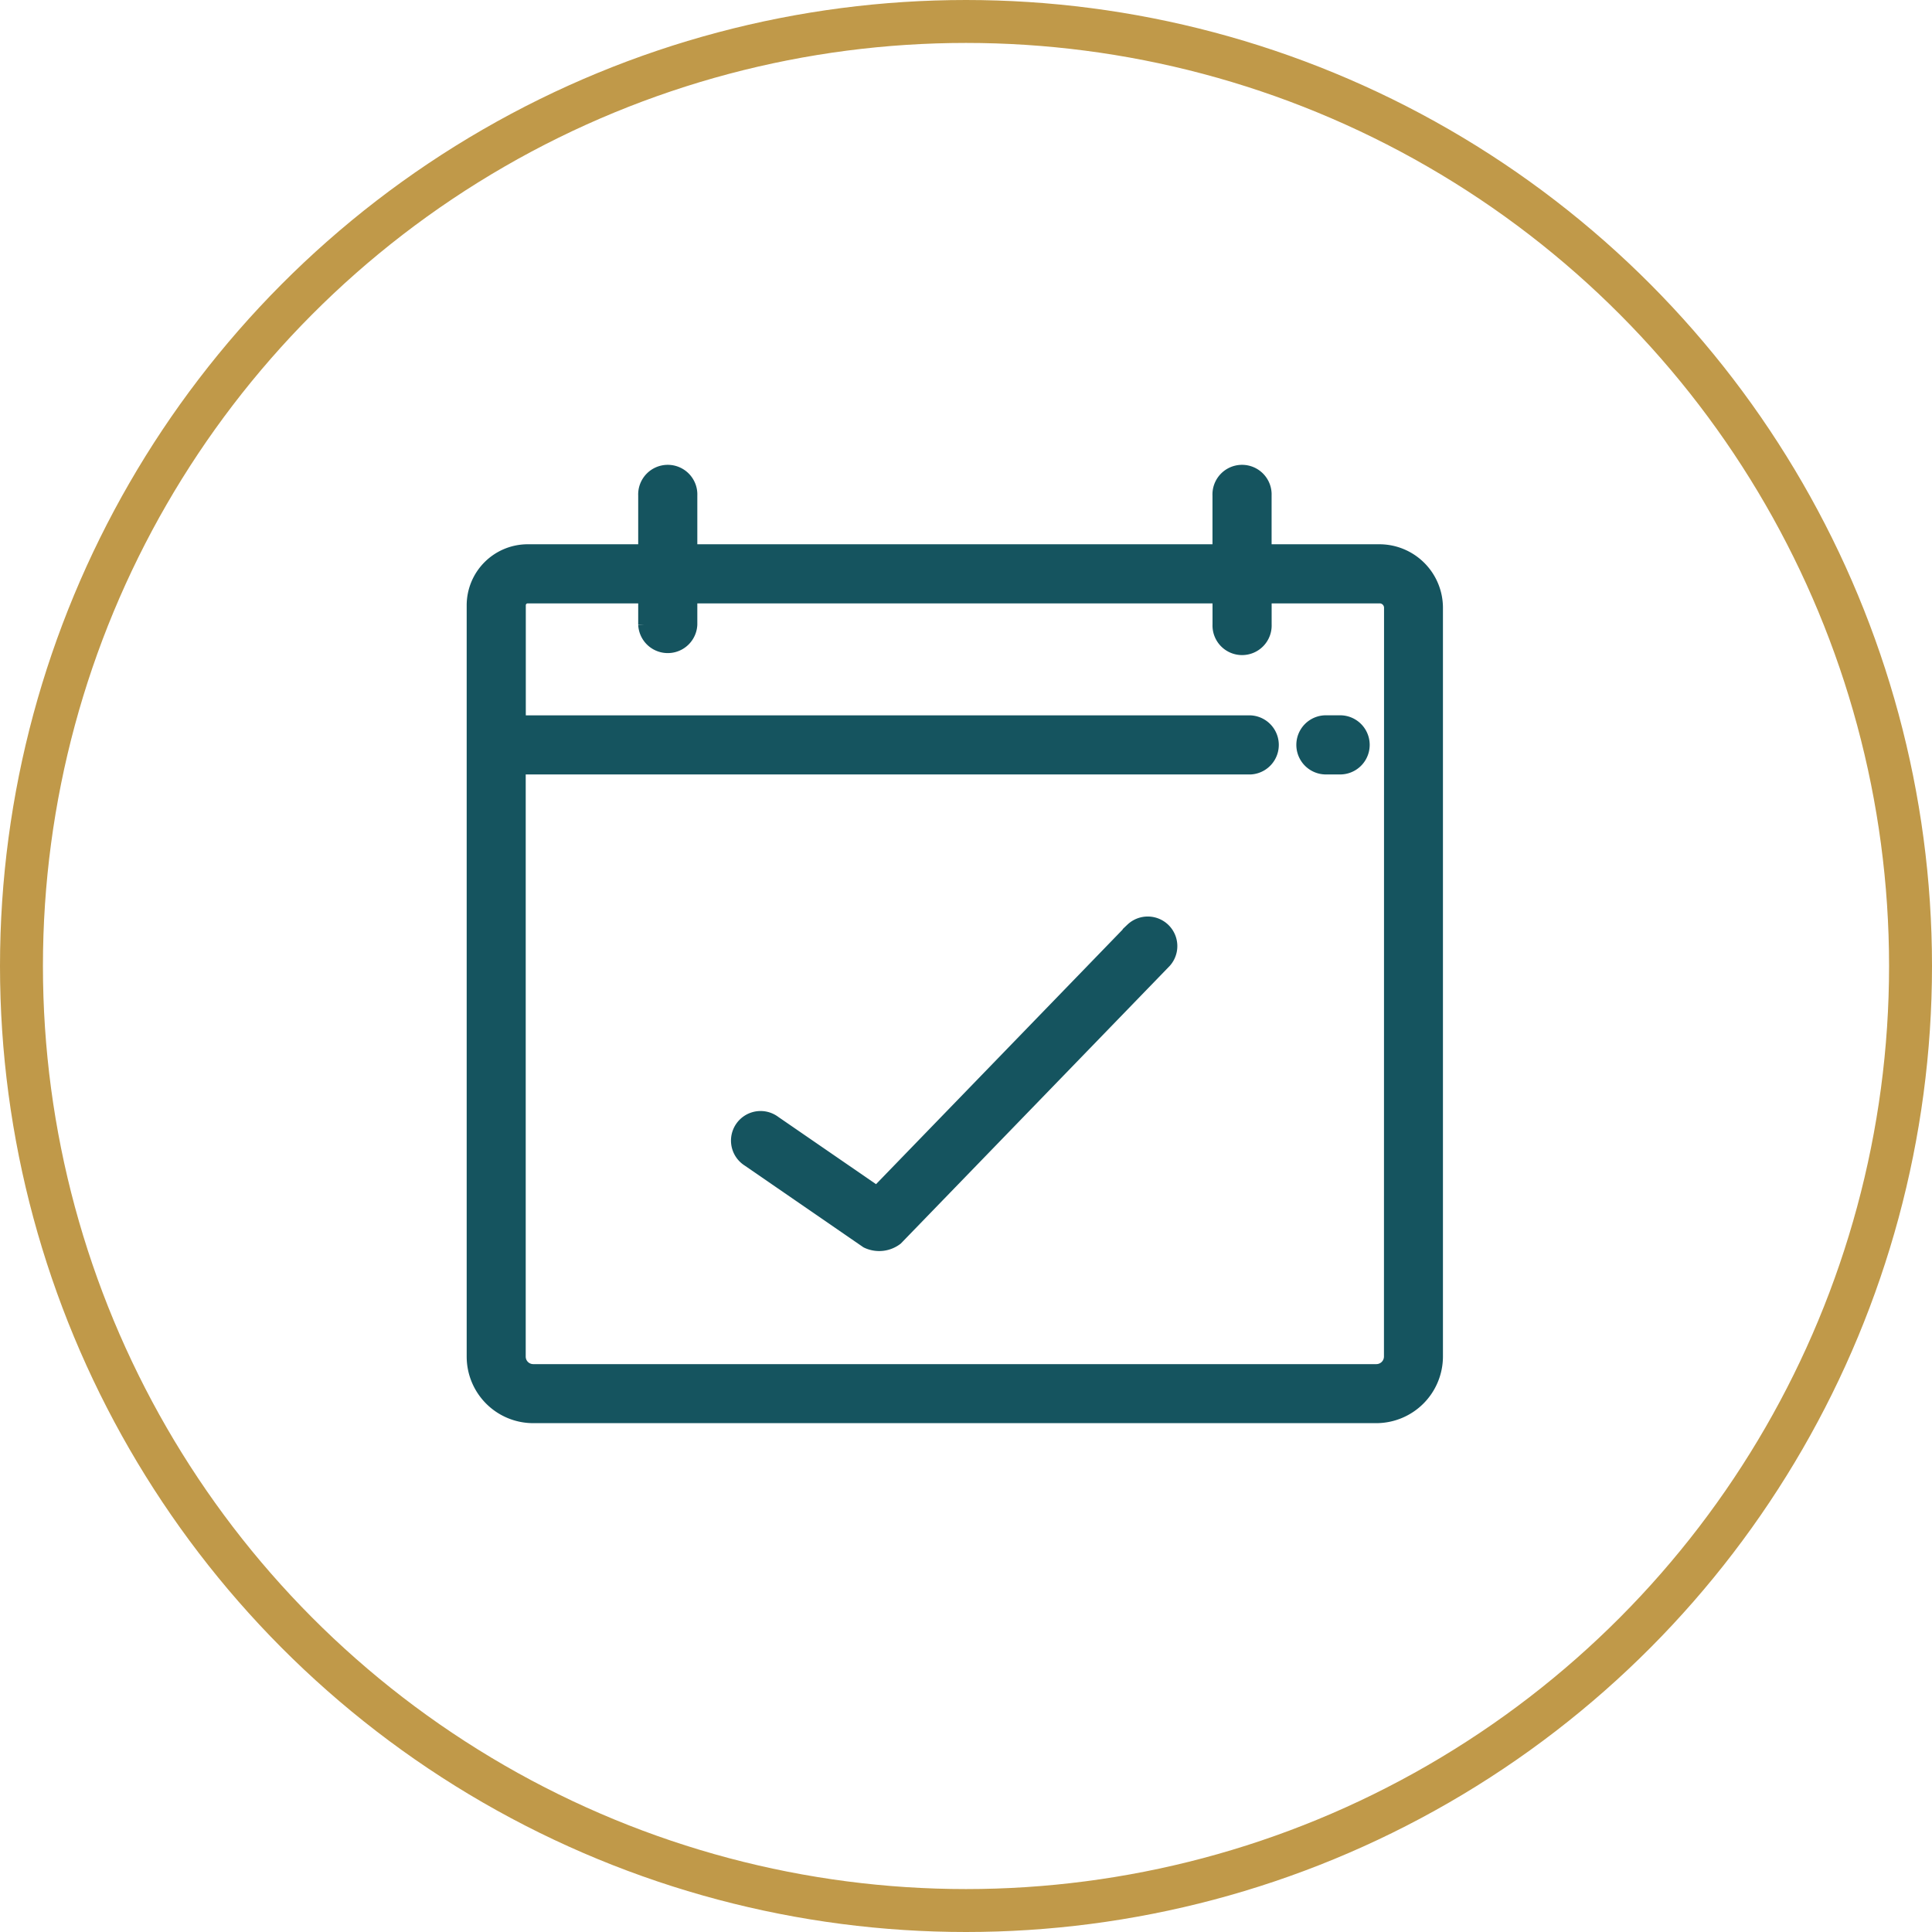
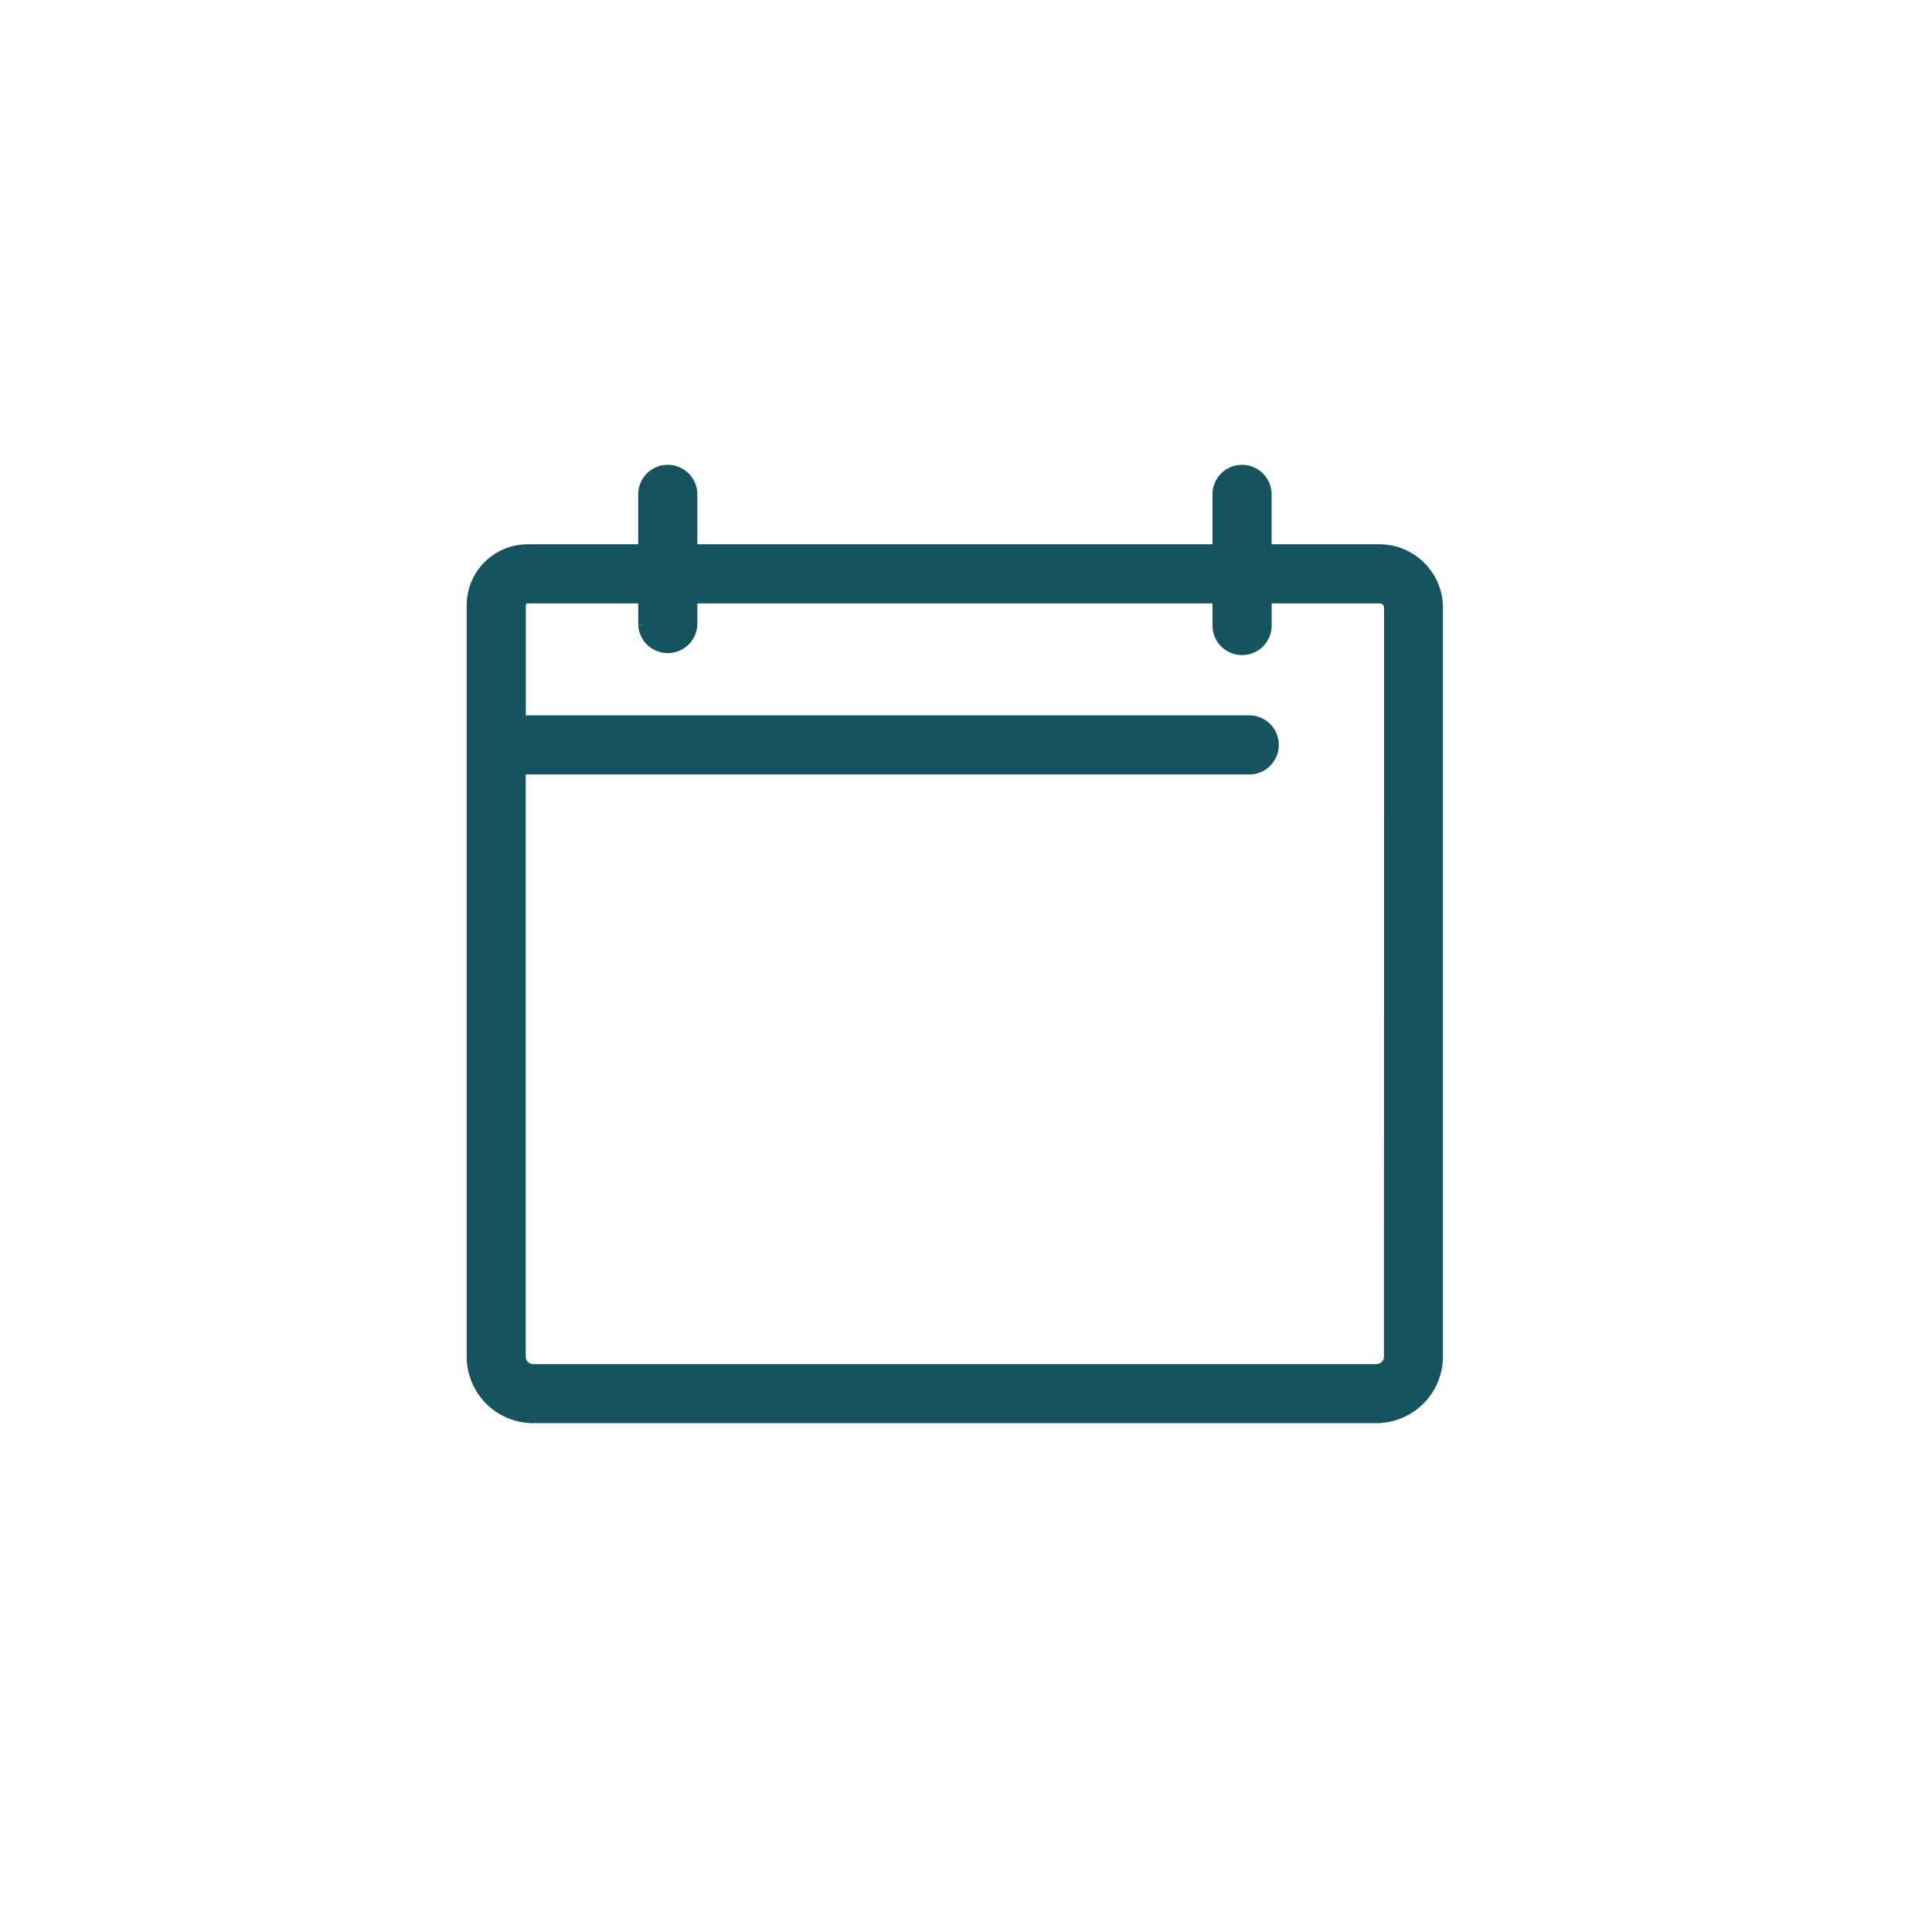
<svg xmlns="http://www.w3.org/2000/svg" width="45" height="45" viewBox="0 0 45 45">
  <g transform="translate(-718 -5547)">
    <g transform="translate(718 5547)" fill="none" stroke="#c09949" stroke-width="1">
-       <circle cx="22.5" cy="22.5" r="22.5" stroke="none" />
-       <circle cx="22.5" cy="22.5" r="22" fill="none" />
-     </g>
+       </g>
    <g transform="translate(729.02 5553.073)">
-       <path d="M430.9,135.476h-.377a.539.539,0,0,1,0-1.077h.377a.539.539,0,0,1,0,1.077Z" transform="translate(-410.683 -123.661)" fill="#15545f" stroke="#15545f" stroke-width="0.3" />
      <path d="M21.113,6.754H18.448V5.466a.539.539,0,1,0-1.077,0V6.754H5.072V5.466a.539.539,0,1,0-1.077,0V6.754H1.271A1.272,1.272,0,0,0,0,8.025v17.5a1.4,1.4,0,0,0,1.4,1.4H21.039a1.405,1.405,0,0,0,1.4-1.4V8.083a1.331,1.331,0,0,0-1.329-1.329Zm.252,18.77a.327.327,0,0,1-.326.326H1.4a.325.325,0,0,1-.325-.325V11.816H18.1a.539.539,0,0,0,0-1.077H1.077V8.025a.194.194,0,0,1,.194-.194H3.995v.642a.539.539,0,0,0,1.077,0V7.831h12.3v.642a.539.539,0,1,0,1.077,0V7.831h2.666a.252.252,0,0,1,.252.252Z" fill="#15545f" stroke="#15545f" stroke-width="0.3" />
-       <path d="M140.57,245.906l-2.76-1.9a.539.539,0,1,1,.611-.887l2.385,1.641,5.938-6.131a.539.539,0,0,1,.774.749l-6.255,6.458A.664.664,0,0,1,140.57,245.906Z" transform="translate(-131.402 -223.056)" fill="#15545f" stroke="#15545f" stroke-width="0.3" />
    </g>
  </g>
</svg>